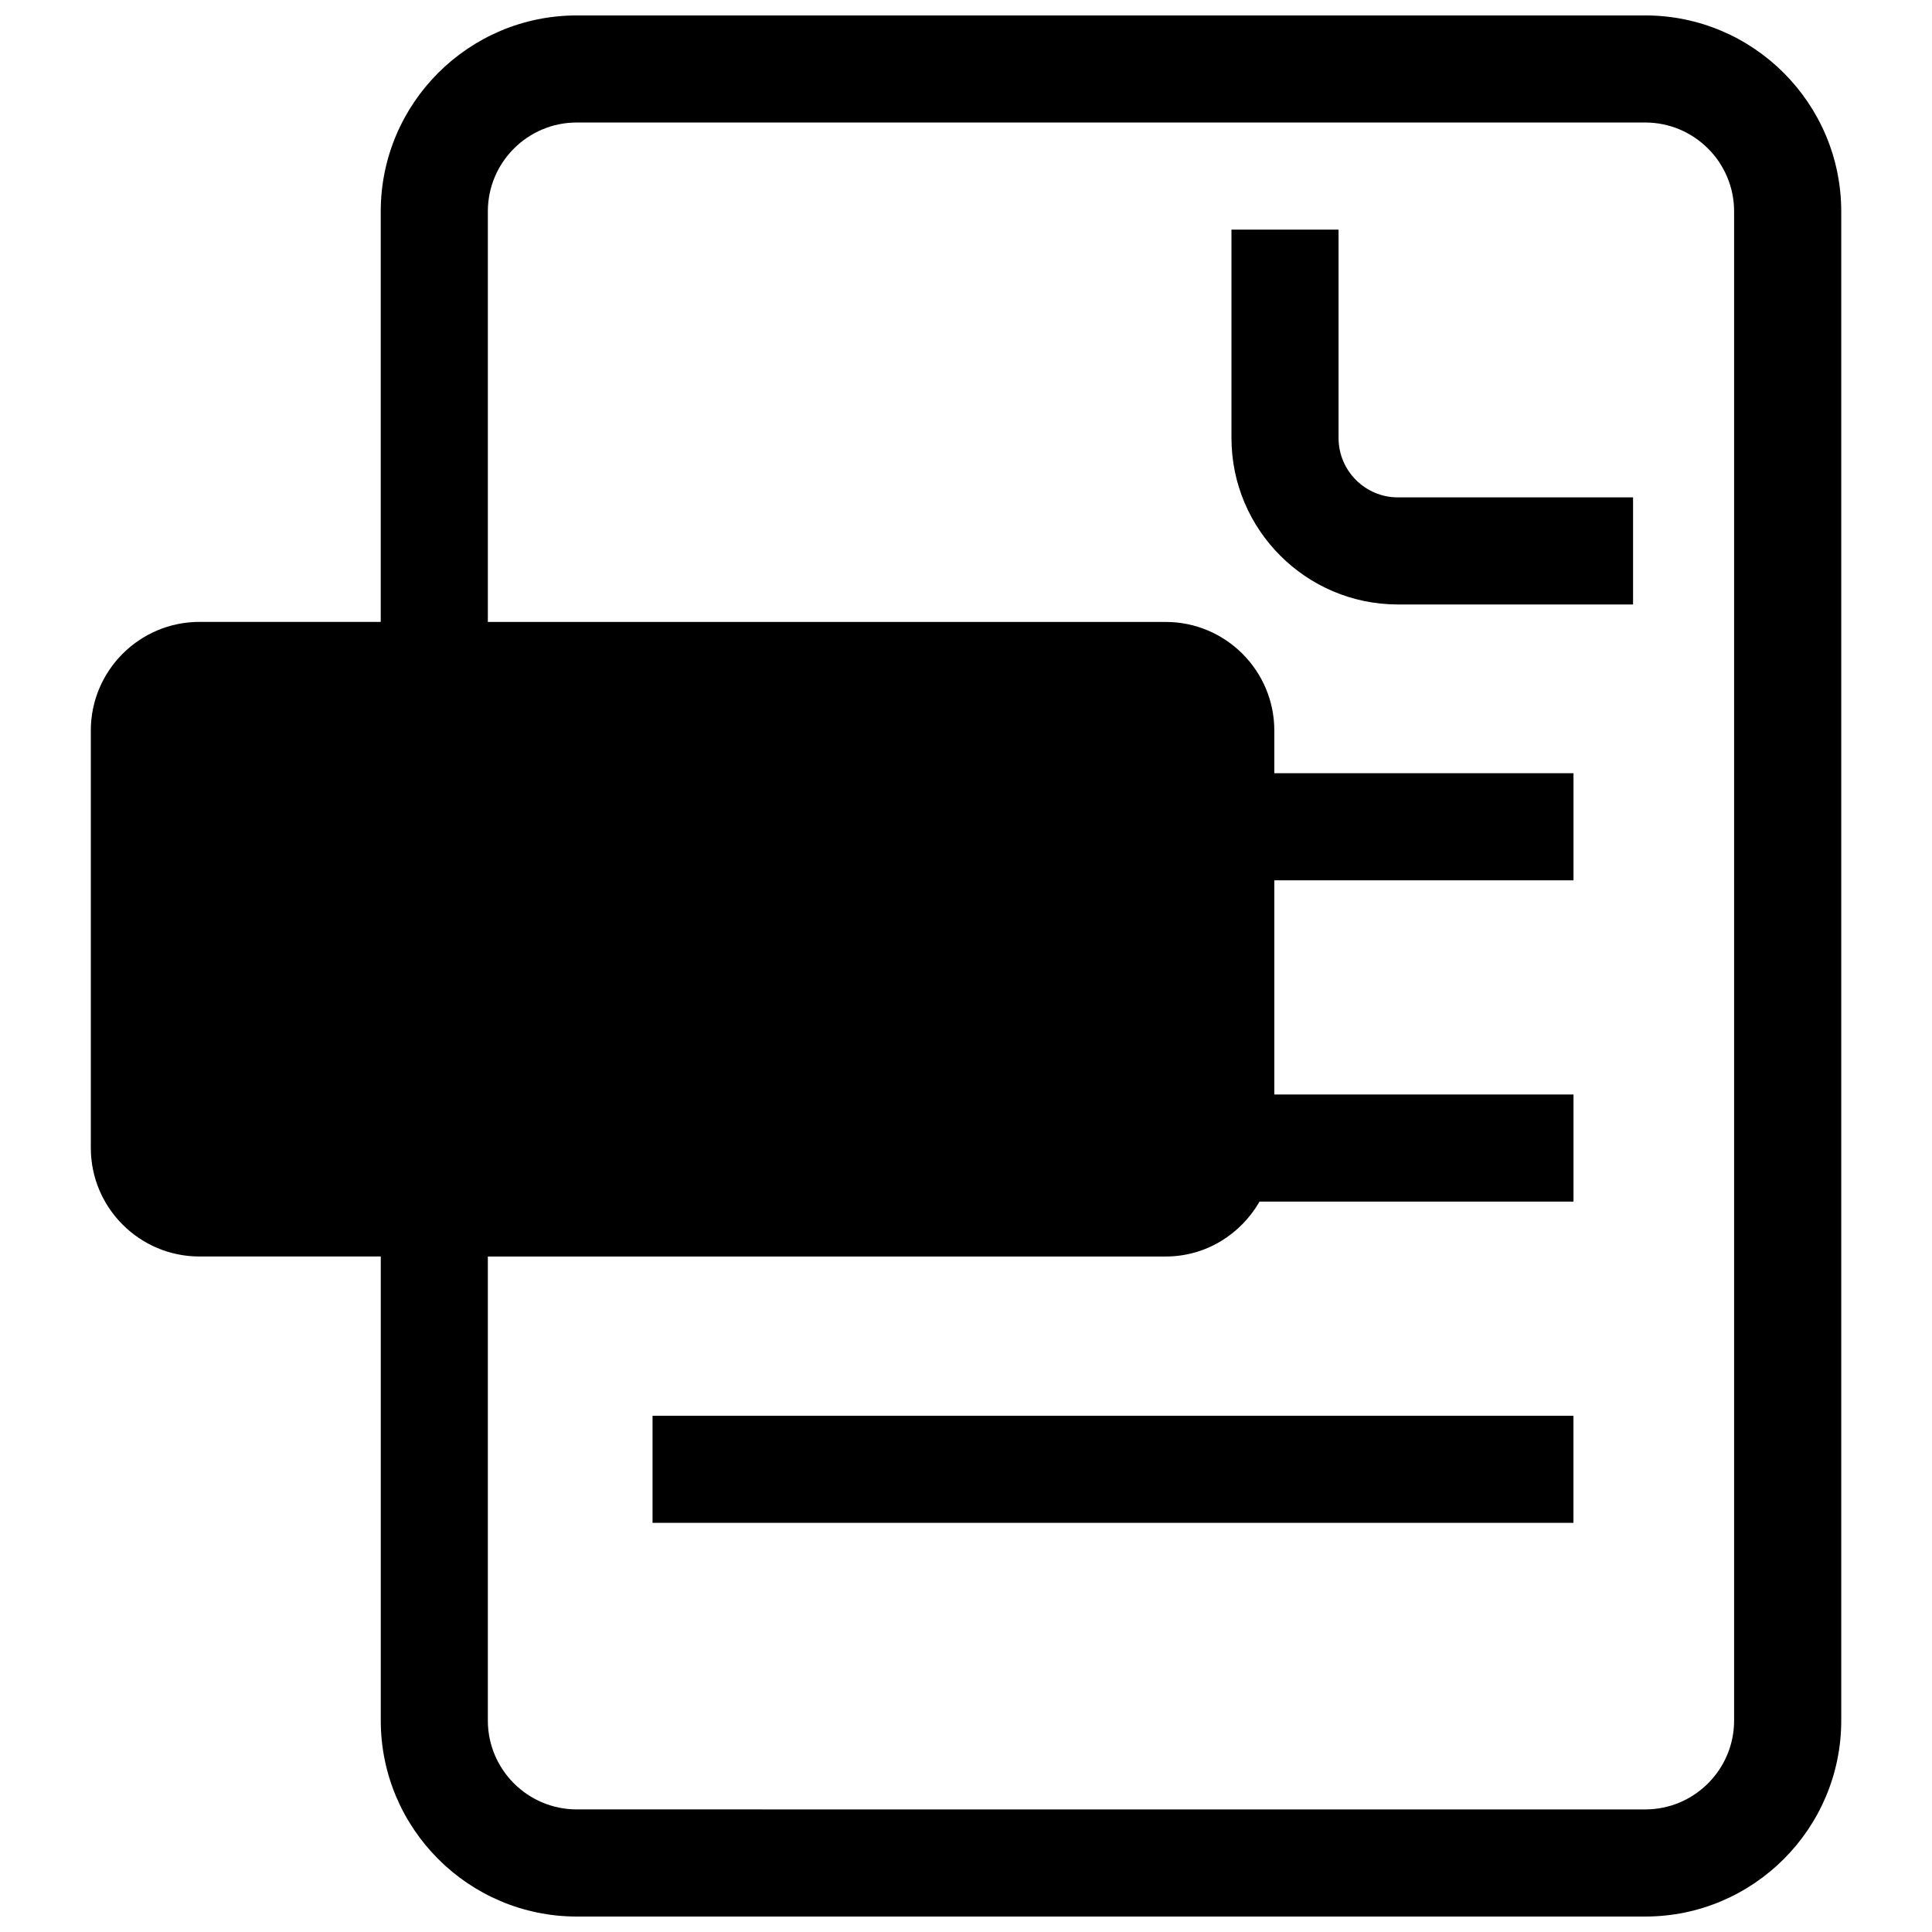
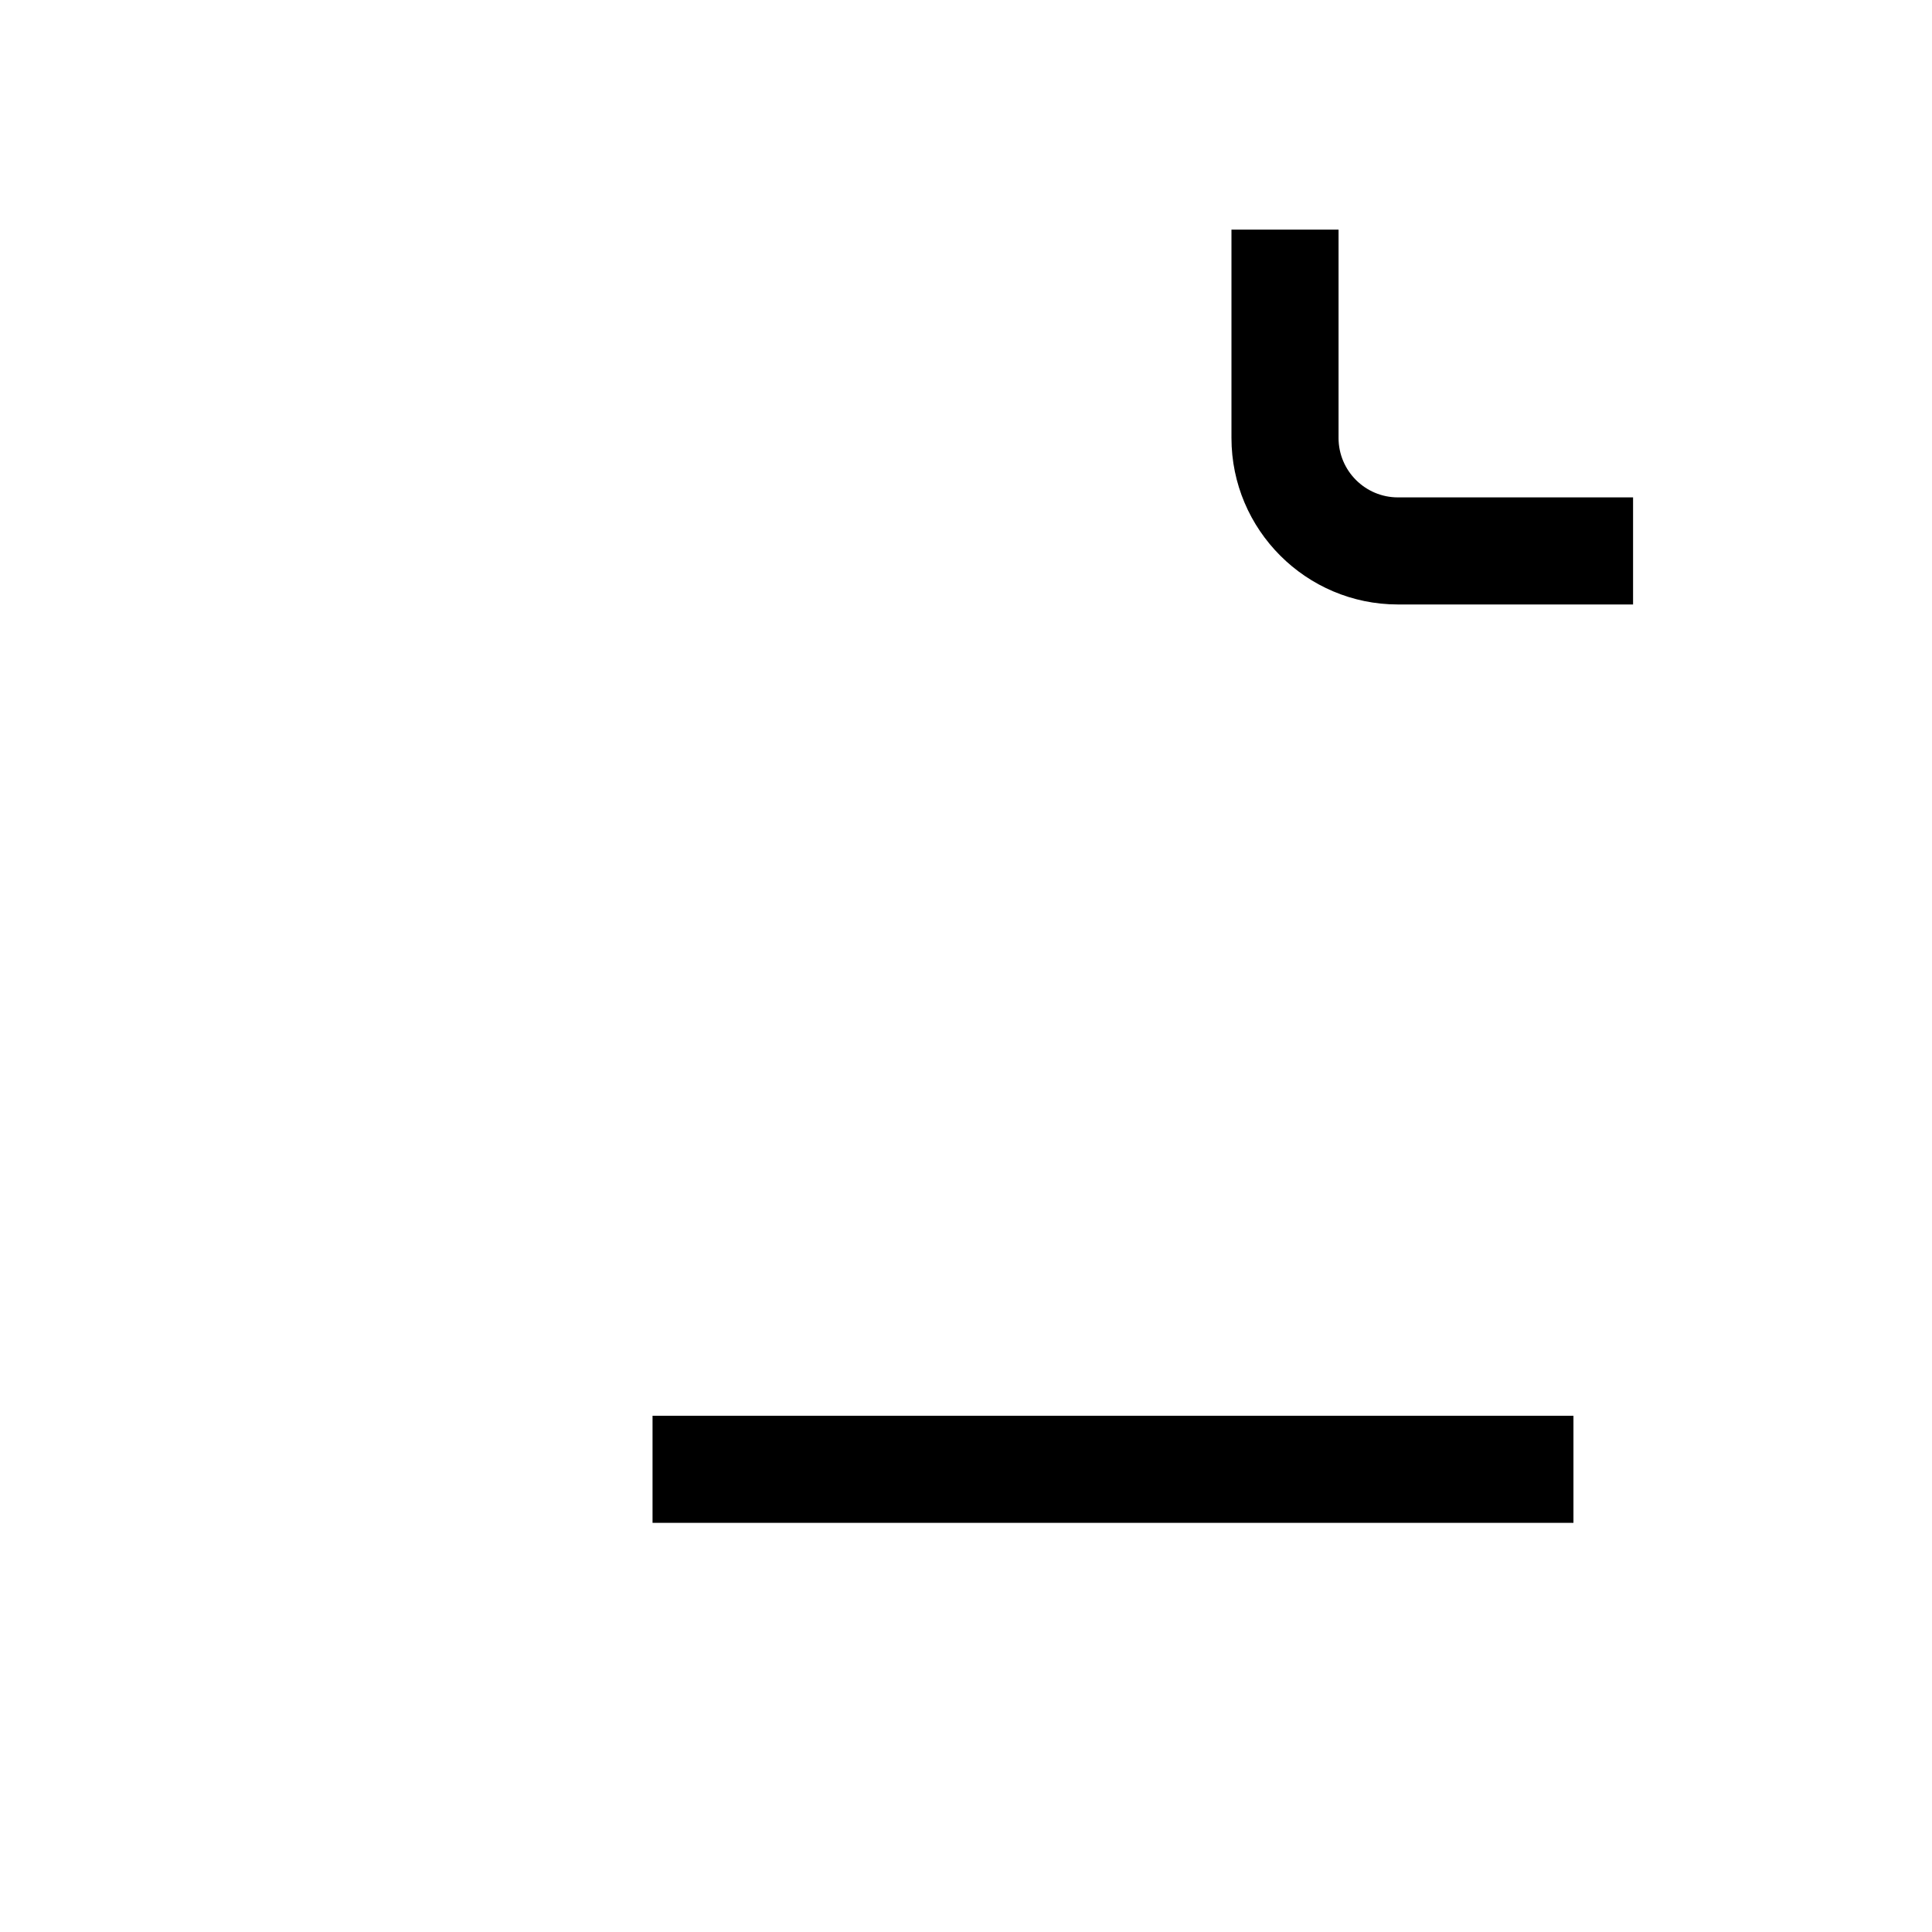
<svg xmlns="http://www.w3.org/2000/svg" width="800px" height="800px" version="1.1" viewBox="144 144 512 512">
  <defs>
    <clipPath id="a">
-       <path d="m168 148.09h464v503.81h-464z" />
-     </clipPath>
+       </clipPath>
  </defs>
  <path d="m316.93 519.19h244.05v28.379h-244.05z" />
  <path d="m498.73 260.07v-55.215h-28.379v55.215c0 24.332 19.797 44.121 44.121 44.121h62.309v-28.379h-62.309c-8.676 0.008-15.742-7.059-15.742-15.742z" />
  <g clip-path="url(#a)">
-     <path d="m580 148.09h-283.16c-28.637 0-51.941 23.301-51.941 51.934v108.79l-48.051-0.004c-15.871 0-28.781 12.91-28.781 28.781v110.61c0 15.871 12.91 28.781 28.781 28.781h48.059v122.98c0 28.637 23.301 51.941 51.941 51.941h283.16c28.637 0 51.941-23.301 51.941-51.941v-399.94c-0.016-28.633-23.312-51.934-51.949-51.934zm23.555 451.87c0 12.988-10.562 23.555-23.555 23.555l-283.16-0.004c-12.988 0-23.555-10.562-23.555-23.555v-122.97h179.64c10.676 0 19.902-5.902 24.867-14.555h83.199v-28.379h-79.285v-56.758h79.285v-28.379h-79.285v-11.312c0-15.871-12.91-28.781-28.781-28.781h-179.64v-108.8c0-12.988 10.562-23.555 23.555-23.555h283.16c12.988 0 23.555 10.562 23.555 23.555z" />
-   </g>
+     </g>
</svg>